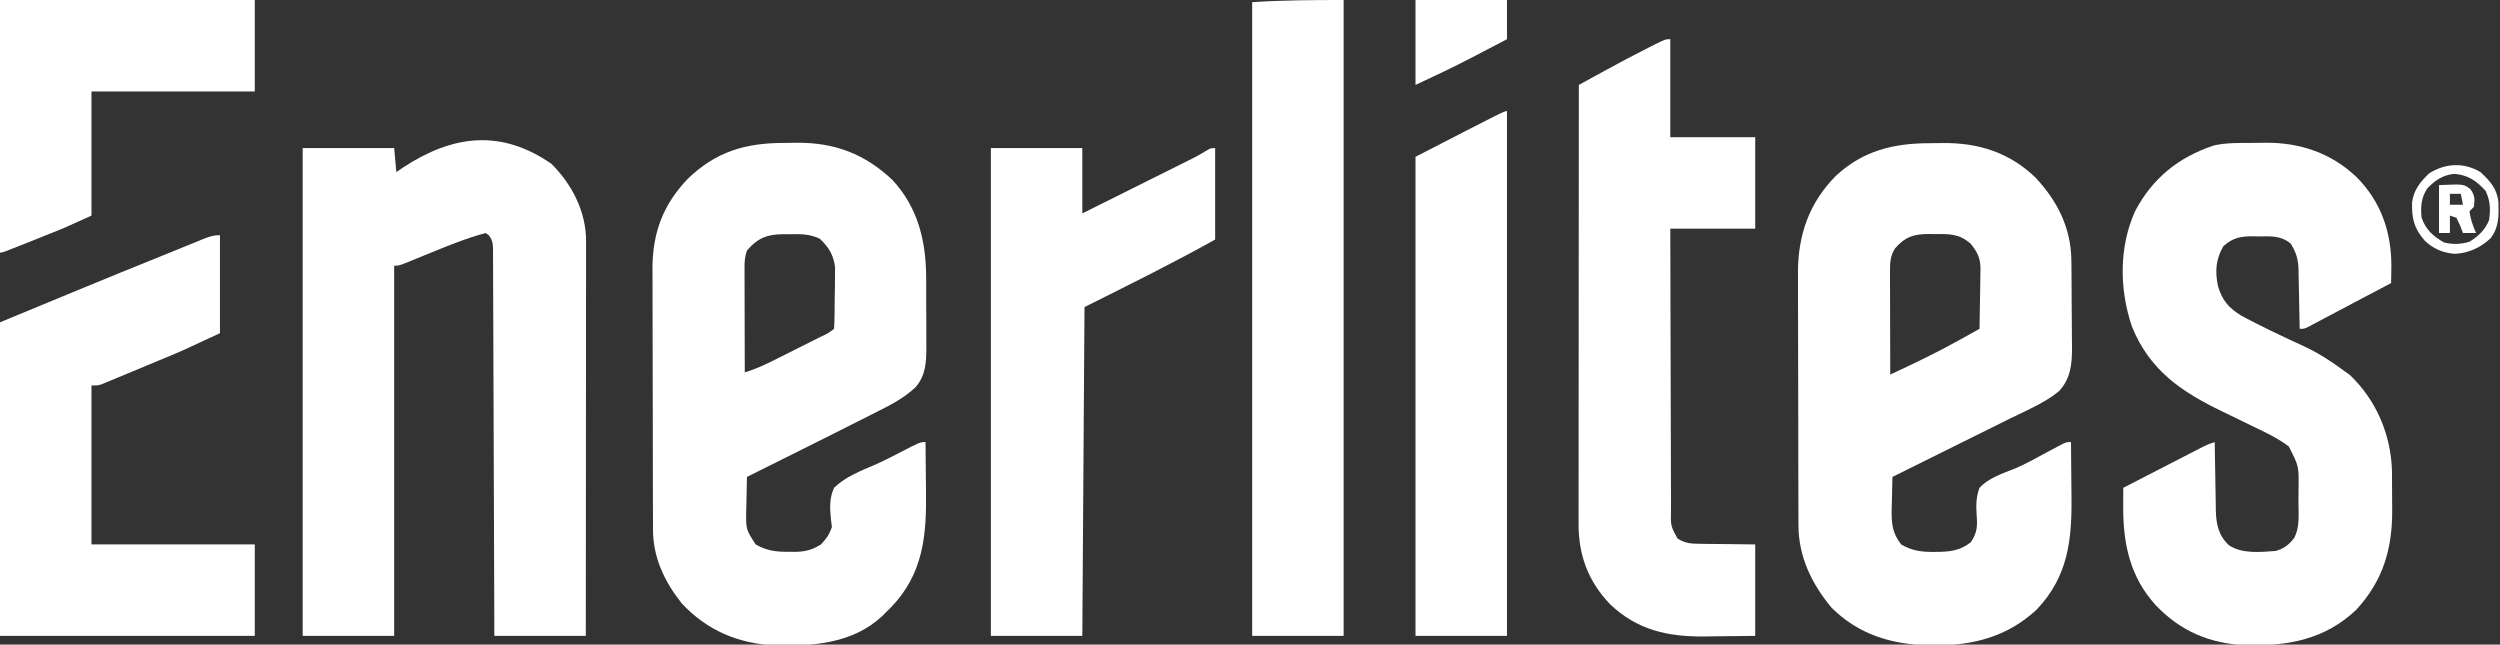
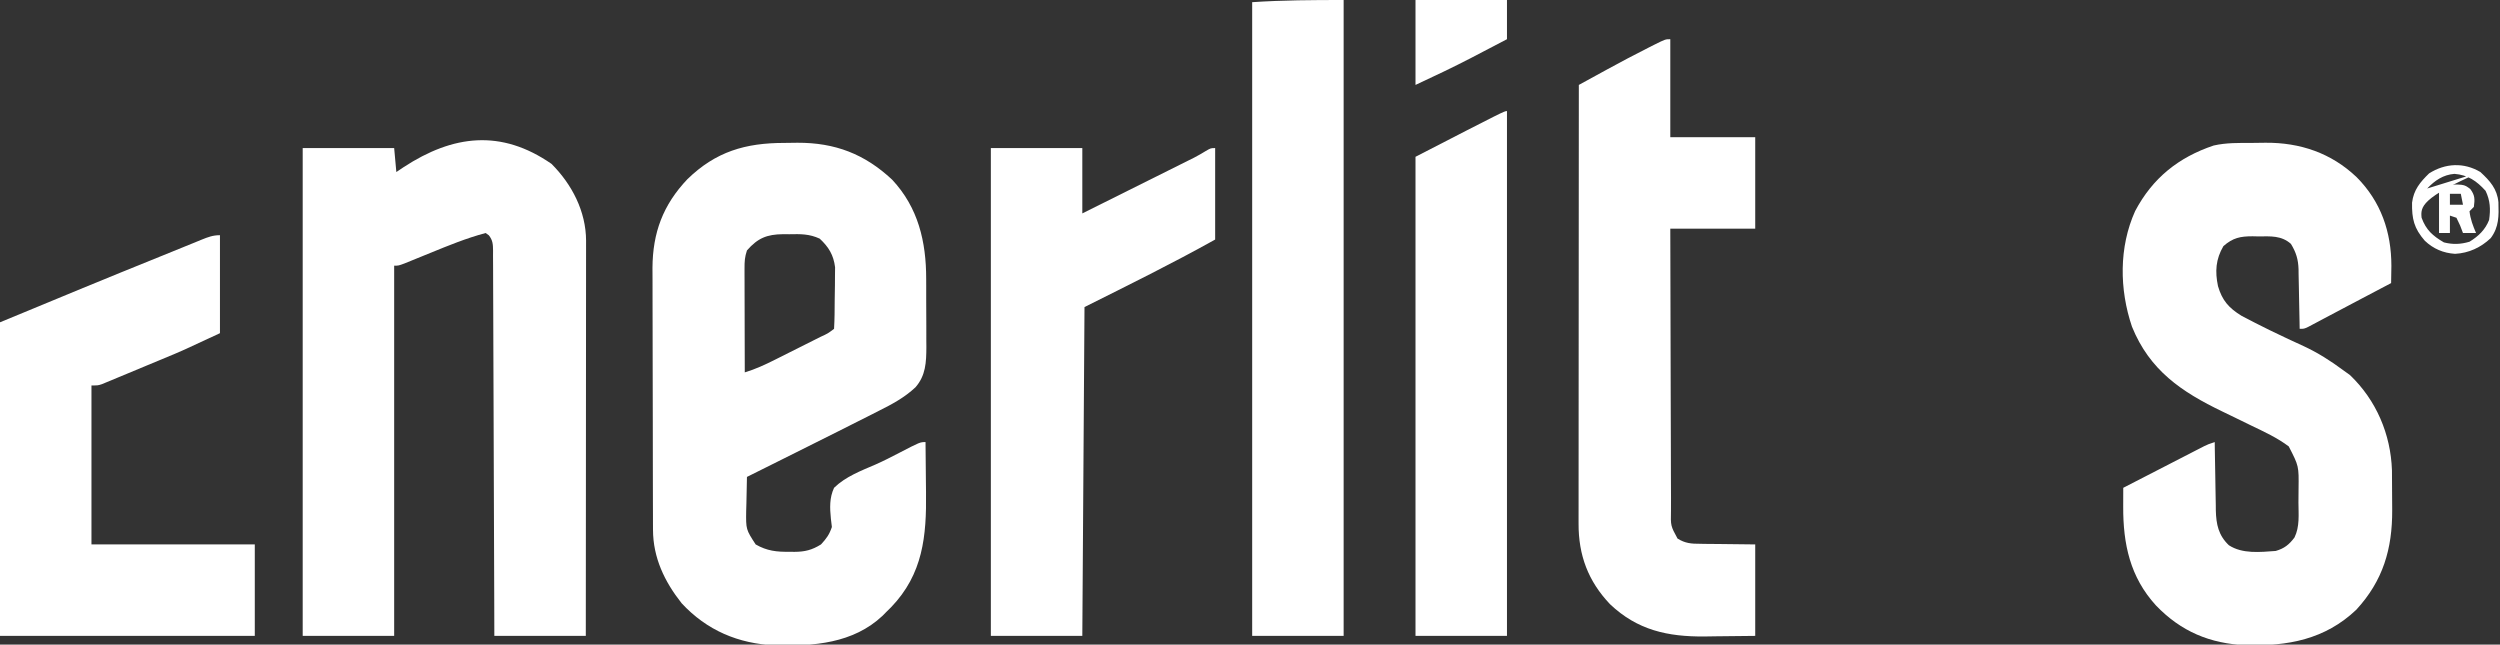
<svg xmlns="http://www.w3.org/2000/svg" version="1.1" width="1148" height="296">
  <rect width="100%" height="100%" fill="#333333" stroke="none" />
  <path d="M0 0 C2.013 -0.004 4.023 -0.041 6.035 -0.079 C23.298 -0.129 36.886 5.065 49.521 16.886 C61.519 29.71 65.161 45.39 65.146 62.441 C65.151 63.562 65.155 64.683 65.159 65.838 C65.165 68.193 65.165 70.548 65.161 72.902 C65.158 76.492 65.182 80.082 65.207 83.671 C65.209 85.97 65.21 88.268 65.209 90.566 C65.218 91.631 65.227 92.695 65.237 93.793 C65.194 100.738 64.965 106.802 60.232 112.216 C55.233 116.899 49.528 119.974 43.435 123.011 C42.44 123.519 41.445 124.026 40.42 124.549 C37.235 126.168 34.041 127.771 30.845 129.371 C28.723 130.441 26.601 131.512 24.479 132.583 C18.131 135.781 11.77 138.952 5.408 142.121 C3.2 143.222 0.992 144.324 -1.215 145.425 C-6.527 148.076 -11.84 150.724 -17.155 153.371 C-17.271 157.412 -17.342 161.453 -17.405 165.496 C-17.455 167.209 -17.455 167.209 -17.506 168.957 C-17.624 177.483 -17.624 177.483 -13.155 184.371 C-7.939 187.375 -3.444 187.839 2.408 187.746 C3.501 187.763 3.501 187.763 4.617 187.781 C9.41 187.755 12.684 186.967 16.845 184.371 C19.331 181.684 20.687 179.845 21.845 176.371 C21.695 175.114 21.544 173.857 21.388 172.562 C20.899 167.581 20.695 162.996 22.845 158.371 C28.073 153.252 35.232 150.546 41.859 147.685 C45.565 146.054 49.138 144.212 52.73 142.347 C62.325 137.371 62.325 137.371 64.845 137.371 C64.92 143.096 64.974 148.82 65.01 154.546 C65.025 156.487 65.046 158.429 65.072 160.37 C65.336 180.498 63.719 197.944 49.056 213.191 C48.327 213.91 47.597 214.63 46.845 215.371 C45.999 216.233 45.999 216.233 45.135 217.113 C31.574 229.879 13.347 231.14 -4.283 230.718 C-21.109 229.962 -35.622 223.84 -47.155 211.371 C-55.002 201.449 -60.256 190.479 -60.295 177.687 C-60.304 175.986 -60.304 175.986 -60.312 174.251 C-60.313 173.016 -60.315 171.781 -60.316 170.509 C-60.321 169.201 -60.326 167.893 -60.331 166.546 C-60.344 162.963 -60.35 159.38 -60.355 155.796 C-60.358 153.553 -60.362 151.31 -60.366 149.067 C-60.38 142.035 -60.39 135.003 -60.393 127.971 C-60.398 119.879 -60.415 111.787 -60.444 103.696 C-60.466 97.425 -60.476 91.155 -60.477 84.885 C-60.479 81.148 -60.484 77.41 -60.502 73.673 C-60.519 70.151 -60.521 66.629 -60.512 63.107 C-60.511 61.218 -60.525 59.328 -60.539 57.439 C-60.461 41.228 -55.7 28.452 -44.502 16.656 C-31.483 3.983 -17.848 -0.004 0 0 Z M-17.155 49.371 C-18.164 52.399 -18.276 54.411 -18.268 57.576 C-18.268 58.637 -18.268 59.698 -18.268 60.791 C-18.263 61.935 -18.258 63.079 -18.252 64.257 C-18.251 65.429 -18.249 66.602 -18.248 67.809 C-18.242 71.559 -18.23 75.308 -18.217 79.058 C-18.212 81.598 -18.207 84.138 -18.203 86.677 C-18.192 92.908 -18.176 99.139 -18.155 105.371 C-13.208 103.872 -8.761 101.812 -4.166 99.492 C-3.422 99.12 -2.679 98.747 -1.912 98.364 C-0.351 97.582 1.21 96.798 2.77 96.011 C5.166 94.804 7.565 93.604 9.965 92.404 C11.484 91.642 13.003 90.879 14.521 90.117 C15.241 89.756 15.961 89.396 16.702 89.025 C19.989 87.516 19.989 87.516 22.845 85.371 C23.113 80.921 23.117 76.465 23.141 72.008 C23.158 69.775 23.202 67.544 23.246 65.312 C23.256 63.881 23.264 62.45 23.271 61.019 C23.286 59.721 23.3 58.424 23.315 57.087 C22.607 51.489 20.43 47.845 16.256 43.96 C11.522 41.754 7.44 41.822 2.283 41.933 C1.35 41.926 0.418 41.919 -0.543 41.912 C-7.972 41.98 -12.176 43.681 -17.155 49.371 Z " fill="#FFFFFF" transform="translate(360.155,65.629)" />
-   <path d="M0 0 C2.08 -0.01 4.16 -0.041 6.24 -0.072 C22.574 -0.203 36.708 4.27 48.666 15.768 C58.735 26.516 65.003 38.914 65.159 53.827 C65.179 55.435 65.179 55.435 65.198 57.075 C65.206 58.219 65.213 59.362 65.221 60.541 C65.229 61.732 65.237 62.923 65.245 64.15 C65.259 66.666 65.27 69.181 65.278 71.697 C65.289 74.262 65.31 76.827 65.339 79.392 C65.382 83.109 65.398 86.824 65.408 90.541 C65.426 91.679 65.443 92.817 65.461 93.989 C65.441 101.533 64.826 108.099 59.503 113.834 C52.889 119.281 44.536 122.713 36.889 126.482 C35.33 127.258 33.772 128.034 32.215 128.811 C28.141 130.84 24.063 132.859 19.984 134.877 C15.811 136.943 11.643 139.018 7.475 141.092 C-0.685 145.15 -8.85 149.198 -17.018 153.24 C-17.135 157.094 -17.205 160.948 -17.268 164.803 C-17.301 165.889 -17.335 166.975 -17.369 168.094 C-17.45 174.719 -17.109 178.921 -13.018 184.24 C-7.924 187.259 -3.347 187.759 2.42 187.678 C3.168 187.67 3.917 187.663 4.688 187.655 C10.413 187.483 14.318 186.785 18.982 183.24 C22.023 178.713 22.054 175.65 21.632 170.465 C21.374 166.192 21.409 162.266 22.982 158.24 C27.22 153.685 33.488 151.688 39.148 149.437 C44.121 147.337 48.805 144.69 53.545 142.115 C55.314 141.169 57.086 140.228 58.861 139.295 C59.61 138.898 60.358 138.501 61.129 138.091 C62.982 137.24 62.982 137.24 64.982 137.24 C65.057 143.429 65.111 149.618 65.147 155.807 C65.162 157.908 65.183 160.008 65.209 162.109 C65.452 182.189 63.677 199.008 49.135 214.248 C35.929 226.471 20.312 230.657 2.67 230.553 C1.667 230.547 0.663 230.541 -0.37 230.536 C-17.349 230.259 -32.734 225.524 -45.018 213.24 C-54.037 202.377 -60.113 189.933 -60.158 175.595 C-60.164 174.495 -60.169 173.395 -60.175 172.261 C-60.176 171.069 -60.178 169.877 -60.179 168.648 C-60.186 166.747 -60.186 166.747 -60.194 164.807 C-60.207 161.34 -60.213 157.873 -60.218 154.405 C-60.221 152.233 -60.225 150.061 -60.229 147.889 C-60.243 141.077 -60.253 134.264 -60.256 127.452 C-60.261 119.619 -60.278 111.787 -60.307 103.954 C-60.329 97.88 -60.339 91.806 -60.341 85.732 C-60.342 82.113 -60.347 78.495 -60.365 74.877 C-60.385 70.831 -60.38 66.785 -60.374 62.738 C-60.383 61.56 -60.392 60.382 -60.402 59.168 C-60.316 41.868 -55.162 27.255 -42.943 14.939 C-30.407 3.374 -16.567 0.046 0 0 Z M-15.83 48.303 C-17.931 51.73 -18.14 54.522 -18.131 58.446 C-18.131 59.507 -18.131 60.568 -18.131 61.661 C-18.126 62.805 -18.121 63.948 -18.115 65.127 C-18.114 66.299 -18.112 67.471 -18.111 68.679 C-18.105 72.429 -18.093 76.178 -18.08 79.928 C-18.075 82.467 -18.071 85.007 -18.066 87.547 C-18.055 93.778 -18.039 100.009 -18.018 106.24 C-7.461 101.325 2.999 96.356 13.17 90.678 C14.133 90.146 15.097 89.614 16.09 89.066 C18.39 87.796 20.688 86.521 22.982 85.24 C23.082 80.65 23.154 76.061 23.202 71.471 C23.222 69.911 23.249 68.351 23.284 66.792 C23.333 64.543 23.355 62.295 23.373 60.045 C23.394 59.354 23.414 58.663 23.436 57.951 C23.438 52.904 22.116 50.137 18.982 46.24 C13.813 41.569 9.11 41.629 2.482 41.74 C1.558 41.725 0.634 41.709 -0.318 41.693 C-7.294 41.733 -11.123 42.947 -15.83 48.303 Z " fill="#FFFFFF" transform="translate(886.018,65.76)" />
  <path d="M0 0 C9.408 9.408 15.839 21.847 15.879 35.29 C15.876 36.003 15.873 36.716 15.87 37.451 C15.872 38.602 15.872 38.602 15.873 39.777 C15.874 42.346 15.869 44.915 15.864 47.484 C15.863 49.327 15.863 51.17 15.864 53.013 C15.864 58.014 15.858 63.016 15.851 68.018 C15.845 73.245 15.845 78.473 15.843 83.701 C15.84 93.599 15.832 103.498 15.822 113.397 C15.811 124.666 15.805 135.936 15.8 147.205 C15.79 170.387 15.772 193.568 15.75 216.75 C1.89 216.75 -11.97 216.75 -26.25 216.75 C-26.272 208.504 -26.272 208.504 -26.294 200.091 C-26.344 181.966 -26.411 163.841 -26.486 145.716 C-26.531 134.722 -26.57 123.729 -26.596 112.735 C-26.619 103.155 -26.653 93.576 -26.699 83.996 C-26.723 78.922 -26.741 73.847 -26.748 68.773 C-26.754 64 -26.774 59.227 -26.804 54.454 C-26.813 52.7 -26.817 50.945 -26.815 49.19 C-26.813 46.8 -26.83 44.41 -26.851 42.02 C-26.846 41.321 -26.842 40.621 -26.837 39.901 C-26.88 36.94 -26.92 35.173 -28.775 32.796 C-29.262 32.451 -29.748 32.106 -30.25 31.75 C-39.033 34.096 -47.354 37.501 -55.75 40.938 C-57.801 41.776 -59.853 42.612 -61.906 43.445 C-63.748 44.192 -65.588 44.944 -67.428 45.696 C-70.25 46.75 -70.25 46.75 -72.25 46.75 C-72.25 102.85 -72.25 158.95 -72.25 216.75 C-86.11 216.75 -99.97 216.75 -114.25 216.75 C-114.25 142.83 -114.25 68.91 -114.25 -7.25 C-100.39 -7.25 -86.53 -7.25 -72.25 -7.25 C-71.755 -1.805 -71.755 -1.805 -71.25 3.75 C-69.579 2.629 -69.579 2.629 -67.875 1.484 C-45.227 -13.297 -23.171 -16.041 0 0 Z " fill="#FFFFFF" transform="translate(253.25,75.25)" />
  <path d="M0 0 C2.032 -0.004 4.063 -0.041 6.094 -0.079 C22.054 -0.216 36.403 4.641 48.053 15.746 C59.206 26.966 63.978 40.907 63.991 56.433 C63.967 59.08 63.921 61.724 63.866 64.371 C59.406 66.72 54.945 69.068 50.483 71.414 C46.651 73.429 42.823 75.453 38.999 77.484 C37.1 78.488 35.202 79.492 33.303 80.496 C32.394 80.981 31.484 81.466 30.547 81.966 C29.702 82.411 28.857 82.857 27.987 83.316 C27.239 83.713 26.49 84.11 25.719 84.52 C23.866 85.371 23.866 85.371 21.866 85.371 C21.851 84.402 21.837 83.434 21.822 82.437 C21.764 78.824 21.686 75.213 21.604 71.601 C21.57 70.042 21.542 68.482 21.52 66.922 C21.486 64.673 21.433 62.424 21.378 60.175 C21.371 59.484 21.365 58.794 21.358 58.082 C21.22 53.481 20.252 50.297 17.866 46.371 C13.49 42.457 8.495 42.889 2.928 42.933 C2.047 42.913 1.166 42.893 0.259 42.873 C-5.356 42.877 -8.742 43.537 -13.134 47.371 C-16.684 53.406 -17.043 59.046 -15.63 65.769 C-13.722 72.332 -10.663 75.83 -4.736 79.441 C-3.416 80.136 -2.09 80.821 -0.759 81.496 C0.327 82.061 0.327 82.061 1.435 82.638 C5.829 84.901 10.272 87.049 14.745 89.152 C15.749 89.625 16.754 90.098 17.788 90.585 C19.744 91.5 21.705 92.406 23.67 93.301 C30.258 96.367 36.037 100.043 41.866 104.371 C42.897 105.113 43.928 105.856 44.991 106.621 C57.037 118.143 63.691 133.754 64.252 150.316 C64.317 153.762 64.329 157.205 64.312 160.652 C64.303 163.3 64.332 165.947 64.364 168.595 C64.437 186.457 60.168 201.006 47.866 214.371 C33.486 228.035 16.405 231.125 -2.81 230.652 C-19.286 229.953 -32.653 224.35 -44.134 212.371 C-56.014 199.354 -59.224 184.177 -59.157 167.046 C-59.156 166.211 -59.154 165.376 -59.152 164.516 C-59.148 162.467 -59.141 160.419 -59.134 158.371 C-53.636 155.538 -48.137 152.708 -42.636 149.881 C-40.765 148.918 -38.894 147.955 -37.023 146.991 C-34.336 145.606 -31.647 144.225 -28.958 142.843 C-28.121 142.411 -27.283 141.979 -26.42 141.533 C-25.64 141.133 -24.859 140.733 -24.055 140.32 C-23.025 139.79 -23.025 139.79 -21.975 139.25 C-20.134 138.371 -20.134 138.371 -17.134 137.371 C-17.119 138.485 -17.105 139.6 -17.09 140.748 C-17.032 144.906 -16.954 149.064 -16.872 153.221 C-16.838 155.017 -16.81 156.812 -16.788 158.607 C-16.754 161.197 -16.702 163.785 -16.646 166.375 C-16.639 167.17 -16.633 167.965 -16.626 168.784 C-16.461 175.138 -15.42 180.199 -10.634 184.746 C-4.384 188.808 3.682 187.887 10.866 187.371 C14.777 186.248 17.054 184.464 19.507 181.163 C21.942 176.16 21.345 170.647 21.312 165.188 C21.304 163.074 21.332 160.963 21.364 158.849 C21.506 148.394 21.506 148.394 16.866 139.371 C11.636 135.427 5.602 132.645 -0.279 129.824 C-2.026 128.97 -3.772 128.116 -5.519 127.261 C-8.227 125.941 -10.938 124.625 -13.654 123.32 C-32.365 114.311 -46.998 104.449 -55.134 84.371 C-60.926 67.284 -61.162 47.883 -53.673 31.285 C-45.673 16.137 -33.781 6.624 -17.65 1.199 C-11.86 -0.13 -5.911 -0.001 0 0 Z " fill="#FFFFFF" transform="translate(1034.134,65.629)" />
  <path d="M0 0 C0 14.85 0 29.7 0 45 C12.87 45 25.74 45 39 45 C39 58.86 39 72.72 39 87 C26.13 87 13.26 87 0 87 C0.018 105.037 0.056 123.074 0.132 141.111 C0.167 149.486 0.192 157.861 0.196 166.236 C0.199 173.535 0.219 180.834 0.261 188.134 C0.282 191.999 0.294 195.864 0.286 199.729 C0.279 203.368 0.294 207.006 0.328 210.645 C0.34 212.615 0.328 214.586 0.314 216.557 C0.158 223.468 0.158 223.468 3.316 229.292 C6.779 231.496 9.718 231.73 13.707 231.707 C14.673 231.729 14.673 231.729 15.658 231.751 C18.042 231.798 20.427 231.803 22.812 231.812 C28.154 231.874 33.496 231.936 39 232 C39 245.86 39 259.72 39 274 C30.214 274.093 30.214 274.093 21.25 274.188 C19.428 274.215 17.605 274.242 15.728 274.27 C-1.146 274.418 -15.104 271.389 -27.676 259.449 C-37.746 248.837 -42.173 236.94 -42.12 222.426 C-42.121 221.564 -42.122 220.703 -42.123 219.815 C-42.124 216.928 -42.119 214.042 -42.114 211.155 C-42.113 209.085 -42.113 207.016 -42.114 204.946 C-42.114 199.327 -42.108 193.707 -42.101 188.088 C-42.095 182.216 -42.095 176.343 -42.093 170.471 C-42.09 159.35 -42.082 148.23 -42.072 137.11 C-42.061 124.449 -42.055 111.789 -42.05 99.129 C-42.04 73.086 -42.022 47.043 -42 21 C-38.548 19.107 -35.095 17.217 -31.641 15.328 C-30.677 14.8 -29.714 14.271 -28.721 13.727 C-22.448 10.298 -16.133 6.97 -9.75 3.75 C-8.998 3.37 -8.247 2.989 -7.473 2.597 C-2.247 0 -2.247 0 0 0 Z " fill="#FFFFFF" transform="translate(767,18)" />
  <path d="M0 0 C0 14.85 0 29.7 0 45 C-17.329 53.087 -17.329 53.087 -25.328 56.402 C-26.21 56.77 -27.092 57.137 -28 57.516 C-29.827 58.276 -31.655 59.034 -33.484 59.791 C-36.29 60.954 -39.092 62.126 -41.895 63.299 C-43.685 64.042 -45.475 64.785 -47.266 65.527 C-48.1 65.877 -48.934 66.227 -49.794 66.588 C-50.566 66.905 -51.338 67.223 -52.134 67.551 C-52.81 67.831 -53.487 68.112 -54.184 68.402 C-56 69 -56 69 -59 69 C-59 93.09 -59 117.18 -59 142 C-34.25 142 -9.5 142 16 142 C16 155.86 16 169.72 16 184 C-22.61 184 -61.22 184 -101 184 C-101 136.48 -101 88.96 -101 40 C-76.332 29.772 -51.671 19.56 -26.905 9.577 C-23.385 8.157 -19.869 6.725 -16.355 5.289 C-14.529 4.547 -12.702 3.805 -10.875 3.062 C-10.088 2.738 -9.3 2.414 -8.489 2.08 C-5.501 0.873 -3.255 0 0 0 Z " fill="#FFFFFF" transform="translate(101,108)" />
  <path d="M0 0 C0 96.36 0 192.72 0 292 C-13.86 292 -27.72 292 -42 292 C-42 195.97 -42 99.94 -42 1 C-28.027 0.068 -14.004 0 0 0 Z " fill="#FFFFFF" transform="translate(617,0)" />
  <path d="M0 0 C13.86 0 27.72 0 42 0 C42 9.9 42 19.8 42 30 C48.949 26.536 55.897 23.072 62.844 19.604 C66.079 17.989 69.315 16.375 72.552 14.762 C75.671 13.208 78.79 11.651 81.908 10.094 C83.671 9.213 85.436 8.335 87.2 7.456 C88.281 6.916 89.362 6.376 90.475 5.819 C91.424 5.346 92.372 4.873 93.349 4.386 C95.175 3.431 96.966 2.405 98.72 1.324 C101 0 101 0 103 0 C103 13.86 103 27.72 103 42 C83.268 53.01 63.279 62.86 43 73 C42.67 122.83 42.34 172.66 42 224 C28.14 224 14.28 224 0 224 C0 150.08 0 76.16 0 0 Z " fill="#FFFFFF" transform="translate(455,68)" />
  <path d="M0 0 C0 79.53 0 159.06 0 241 C-13.86 241 -27.72 241 -42 241 C-42 168.4 -42 95.8 -42 21 C-1.235 0 -1.235 0 0 0 Z " fill="#FFFFFF" transform="translate(692,51)" />
-   <path d="M0 0 C38.61 0 77.22 0 117 0 C117 13.86 117 27.72 117 42 C92.25 42 67.5 42 42 42 C42 60.81 42 79.62 42 99 C29.611 104.631 29.611 104.631 23.398 107.113 C22.75 107.373 22.103 107.632 21.435 107.899 C20.093 108.435 18.751 108.97 17.408 109.504 C15.342 110.326 13.278 111.152 11.215 111.979 C1.14 116 1.14 116 0 116 C0 77.72 0 39.44 0 0 Z " fill="#FFFFFF" transform="translate(0,0)" />
  <path d="M0 0 C13.86 0 27.72 0 42 0 C42 5.94 42 11.88 42 18 C38.431 19.869 34.861 21.735 31.288 23.597 C29.496 24.532 27.706 25.47 25.916 26.408 C17.364 30.861 8.756 34.914 0 39 C0 26.13 0 13.26 0 0 Z " fill="#FFFFFF" transform="translate(650,0)" />
-   <path d="M0 0 C4.41 4.078 7.685 7.706 8.273 13.855 C8.463 20.077 8.583 25.223 4.742 30.344 C0.193 34.669 -5.343 37.226 -11.625 37.562 C-17.029 37.209 -21.601 35.277 -25.539 31.539 C-30.502 25.822 -31.51 21.491 -31.383 14.047 C-30.647 8.19 -27.683 4.639 -23.562 0.625 C-16.126 -4.091 -7.62 -4.533 0 0 Z M-24.438 7.562 C-27.203 11.877 -27.523 15.992 -27 21 C-24.938 26.644 -21.848 29.339 -16.75 32.312 C-12.63 33.342 -9.078 33.206 -5 32 C-0.88 29.469 2.206 26.541 4 22 C4.697 17.091 4.537 13.114 2.375 8.625 C-1.749 4.067 -5.75 1.332 -11.914 0.836 C-17.105 1.244 -20.934 3.879 -24.438 7.562 Z " fill="#FFFFFF" transform="translate(1139,79)" />
+   <path d="M0 0 C4.41 4.078 7.685 7.706 8.273 13.855 C8.463 20.077 8.583 25.223 4.742 30.344 C0.193 34.669 -5.343 37.226 -11.625 37.562 C-17.029 37.209 -21.601 35.277 -25.539 31.539 C-30.502 25.822 -31.51 21.491 -31.383 14.047 C-30.647 8.19 -27.683 4.639 -23.562 0.625 C-16.126 -4.091 -7.62 -4.533 0 0 Z C-27.203 11.877 -27.523 15.992 -27 21 C-24.938 26.644 -21.848 29.339 -16.75 32.312 C-12.63 33.342 -9.078 33.206 -5 32 C-0.88 29.469 2.206 26.541 4 22 C4.697 17.091 4.537 13.114 2.375 8.625 C-1.749 4.067 -5.75 1.332 -11.914 0.836 C-17.105 1.244 -20.934 3.879 -24.438 7.562 Z " fill="#FFFFFF" transform="translate(1139,79)" />
  <path d="M0 0 C11.358 -0.494 11.358 -0.494 14.367 1.82 C16.53 4.708 16.46 6.474 16 10 C15.34 10.66 14.68 11.32 14 12 C14.388 15.586 15.586 18.7 17 22 C15.02 22 13.04 22 11 22 C10.567 20.866 10.134 19.731 9.688 18.562 C9.131 17.387 8.574 16.211 8 15 C7.01 14.67 6.02 14.34 5 14 C5 16.64 5 19.28 5 22 C3.35 22 1.7 22 0 22 C0 14.74 0 7.48 0 0 Z M5 4 C5 5.65 5 7.3 5 9 C6.98 9 8.96 9 11 9 C10.67 7.35 10.34 5.7 10 4 C8.35 4 6.7 4 5 4 Z " fill="#FFFFFF" transform="translate(1120,85)" />
</svg>